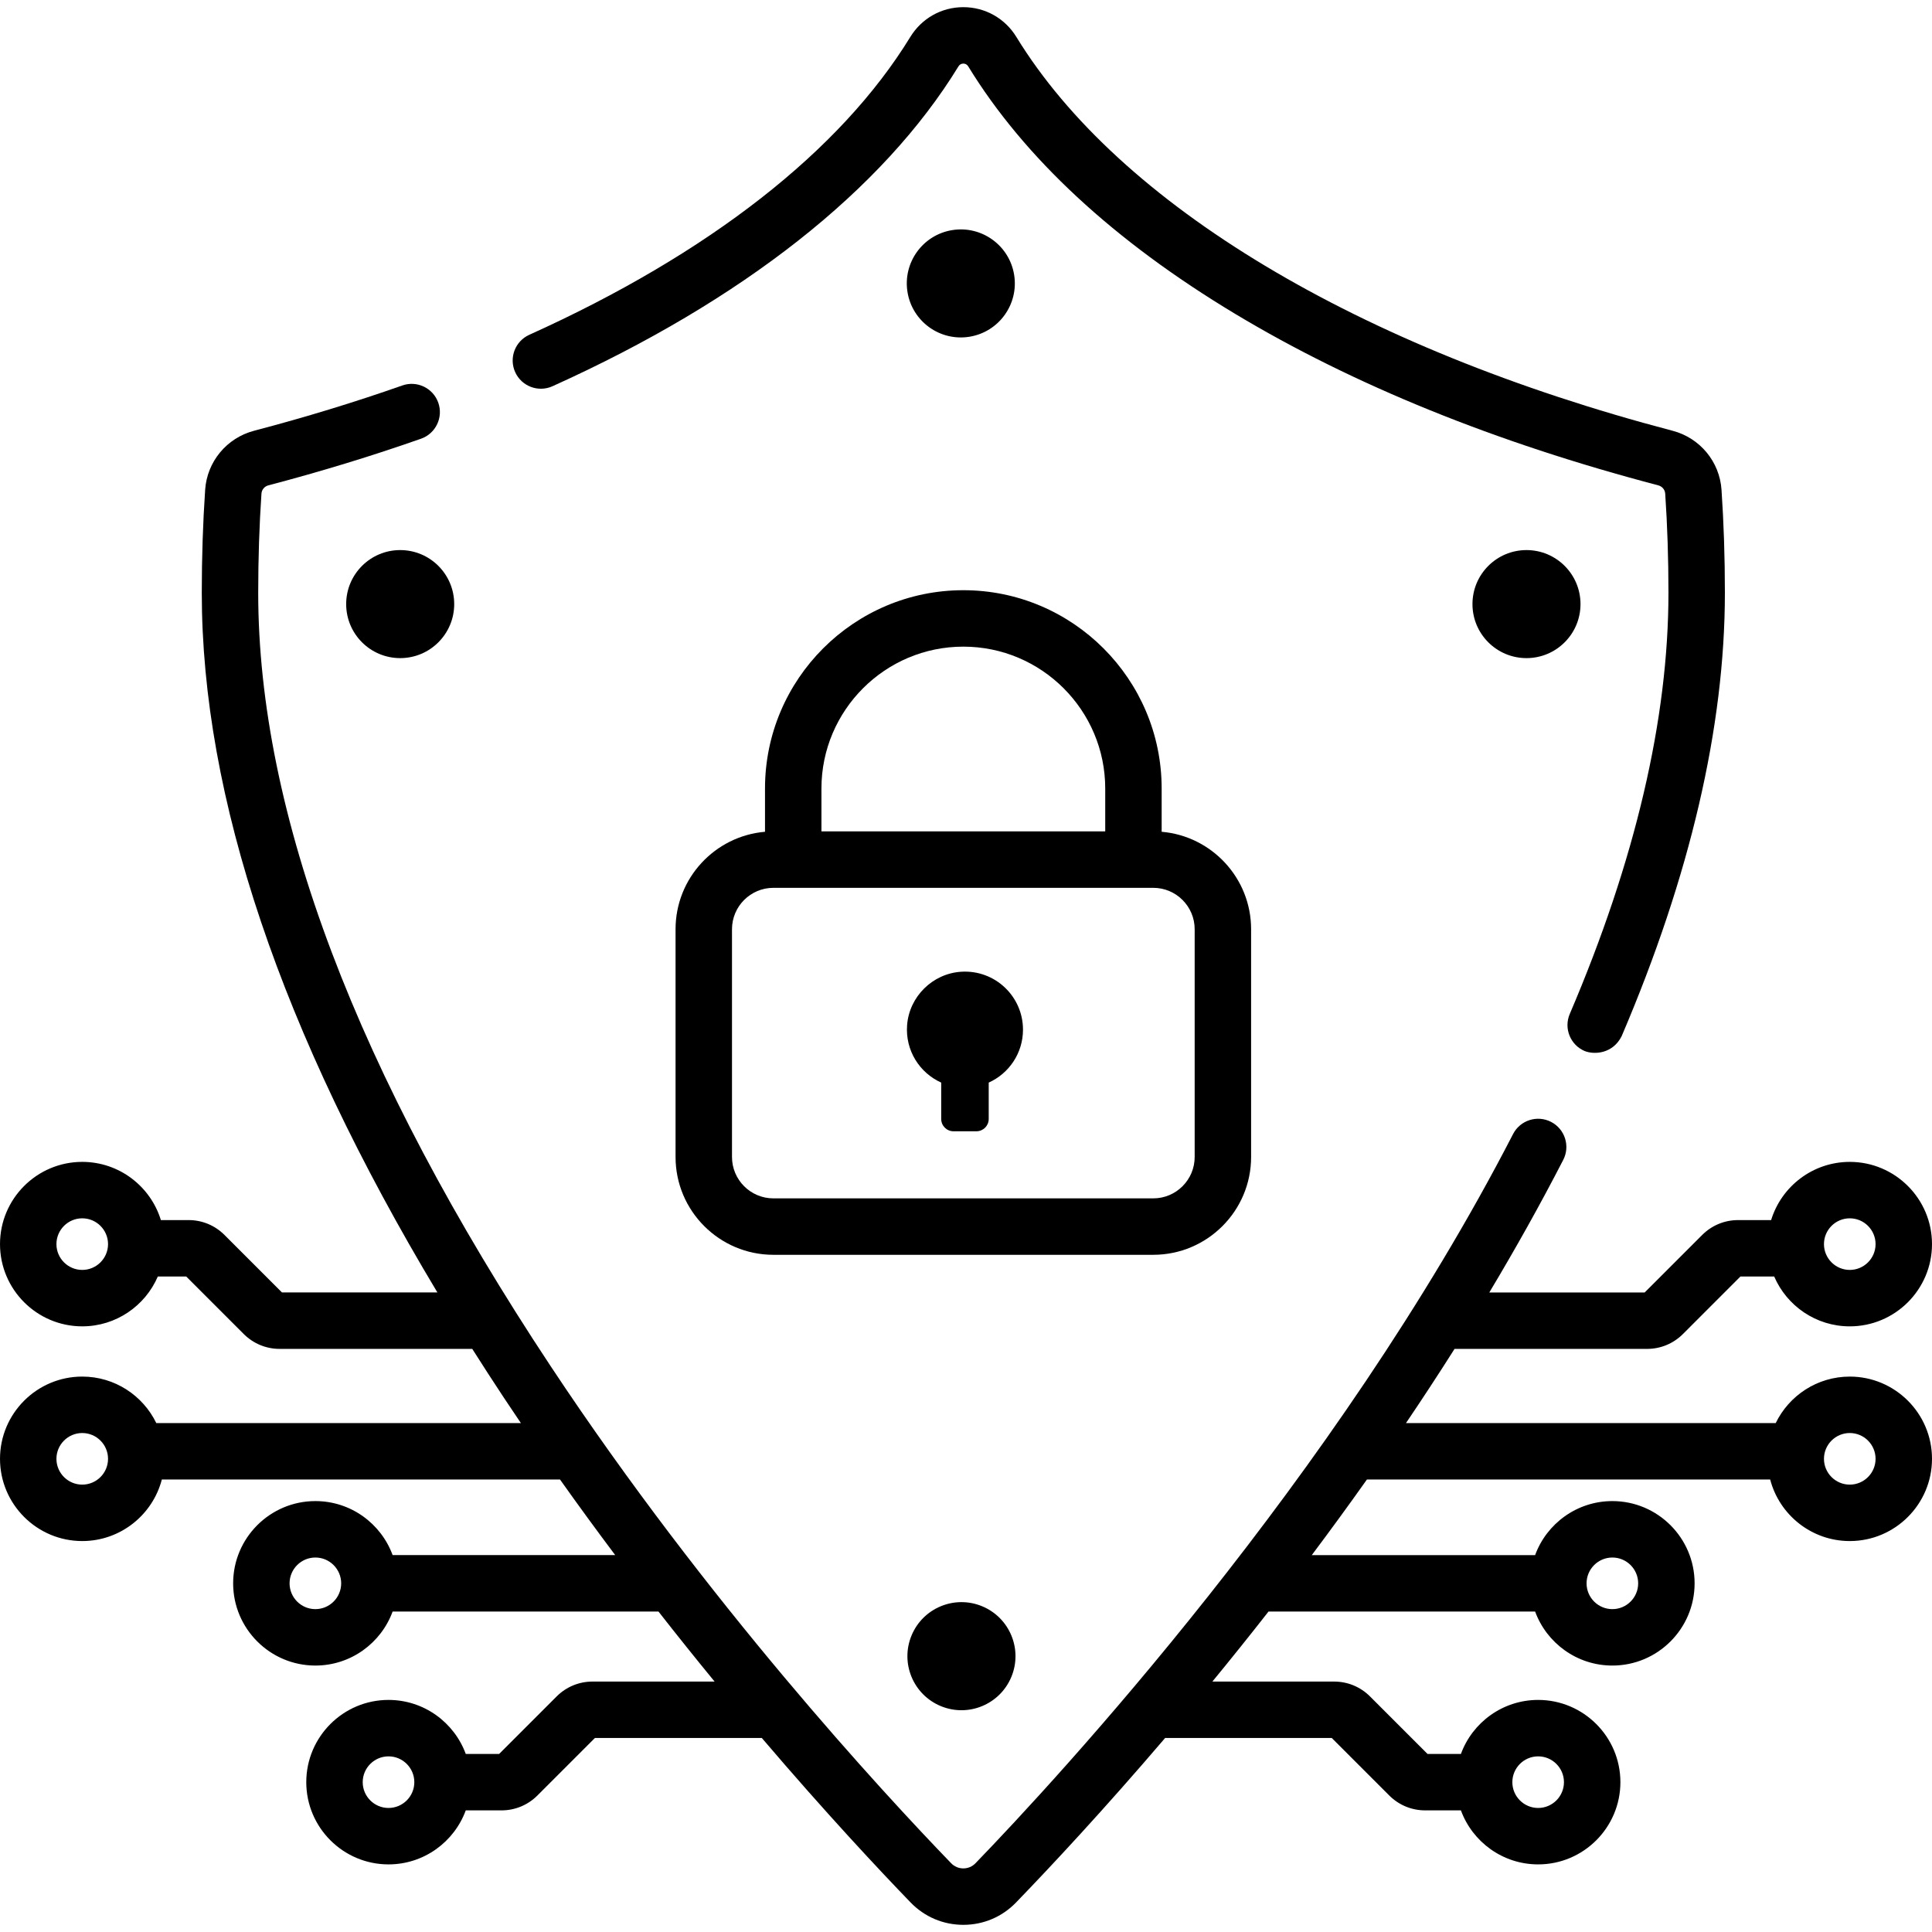
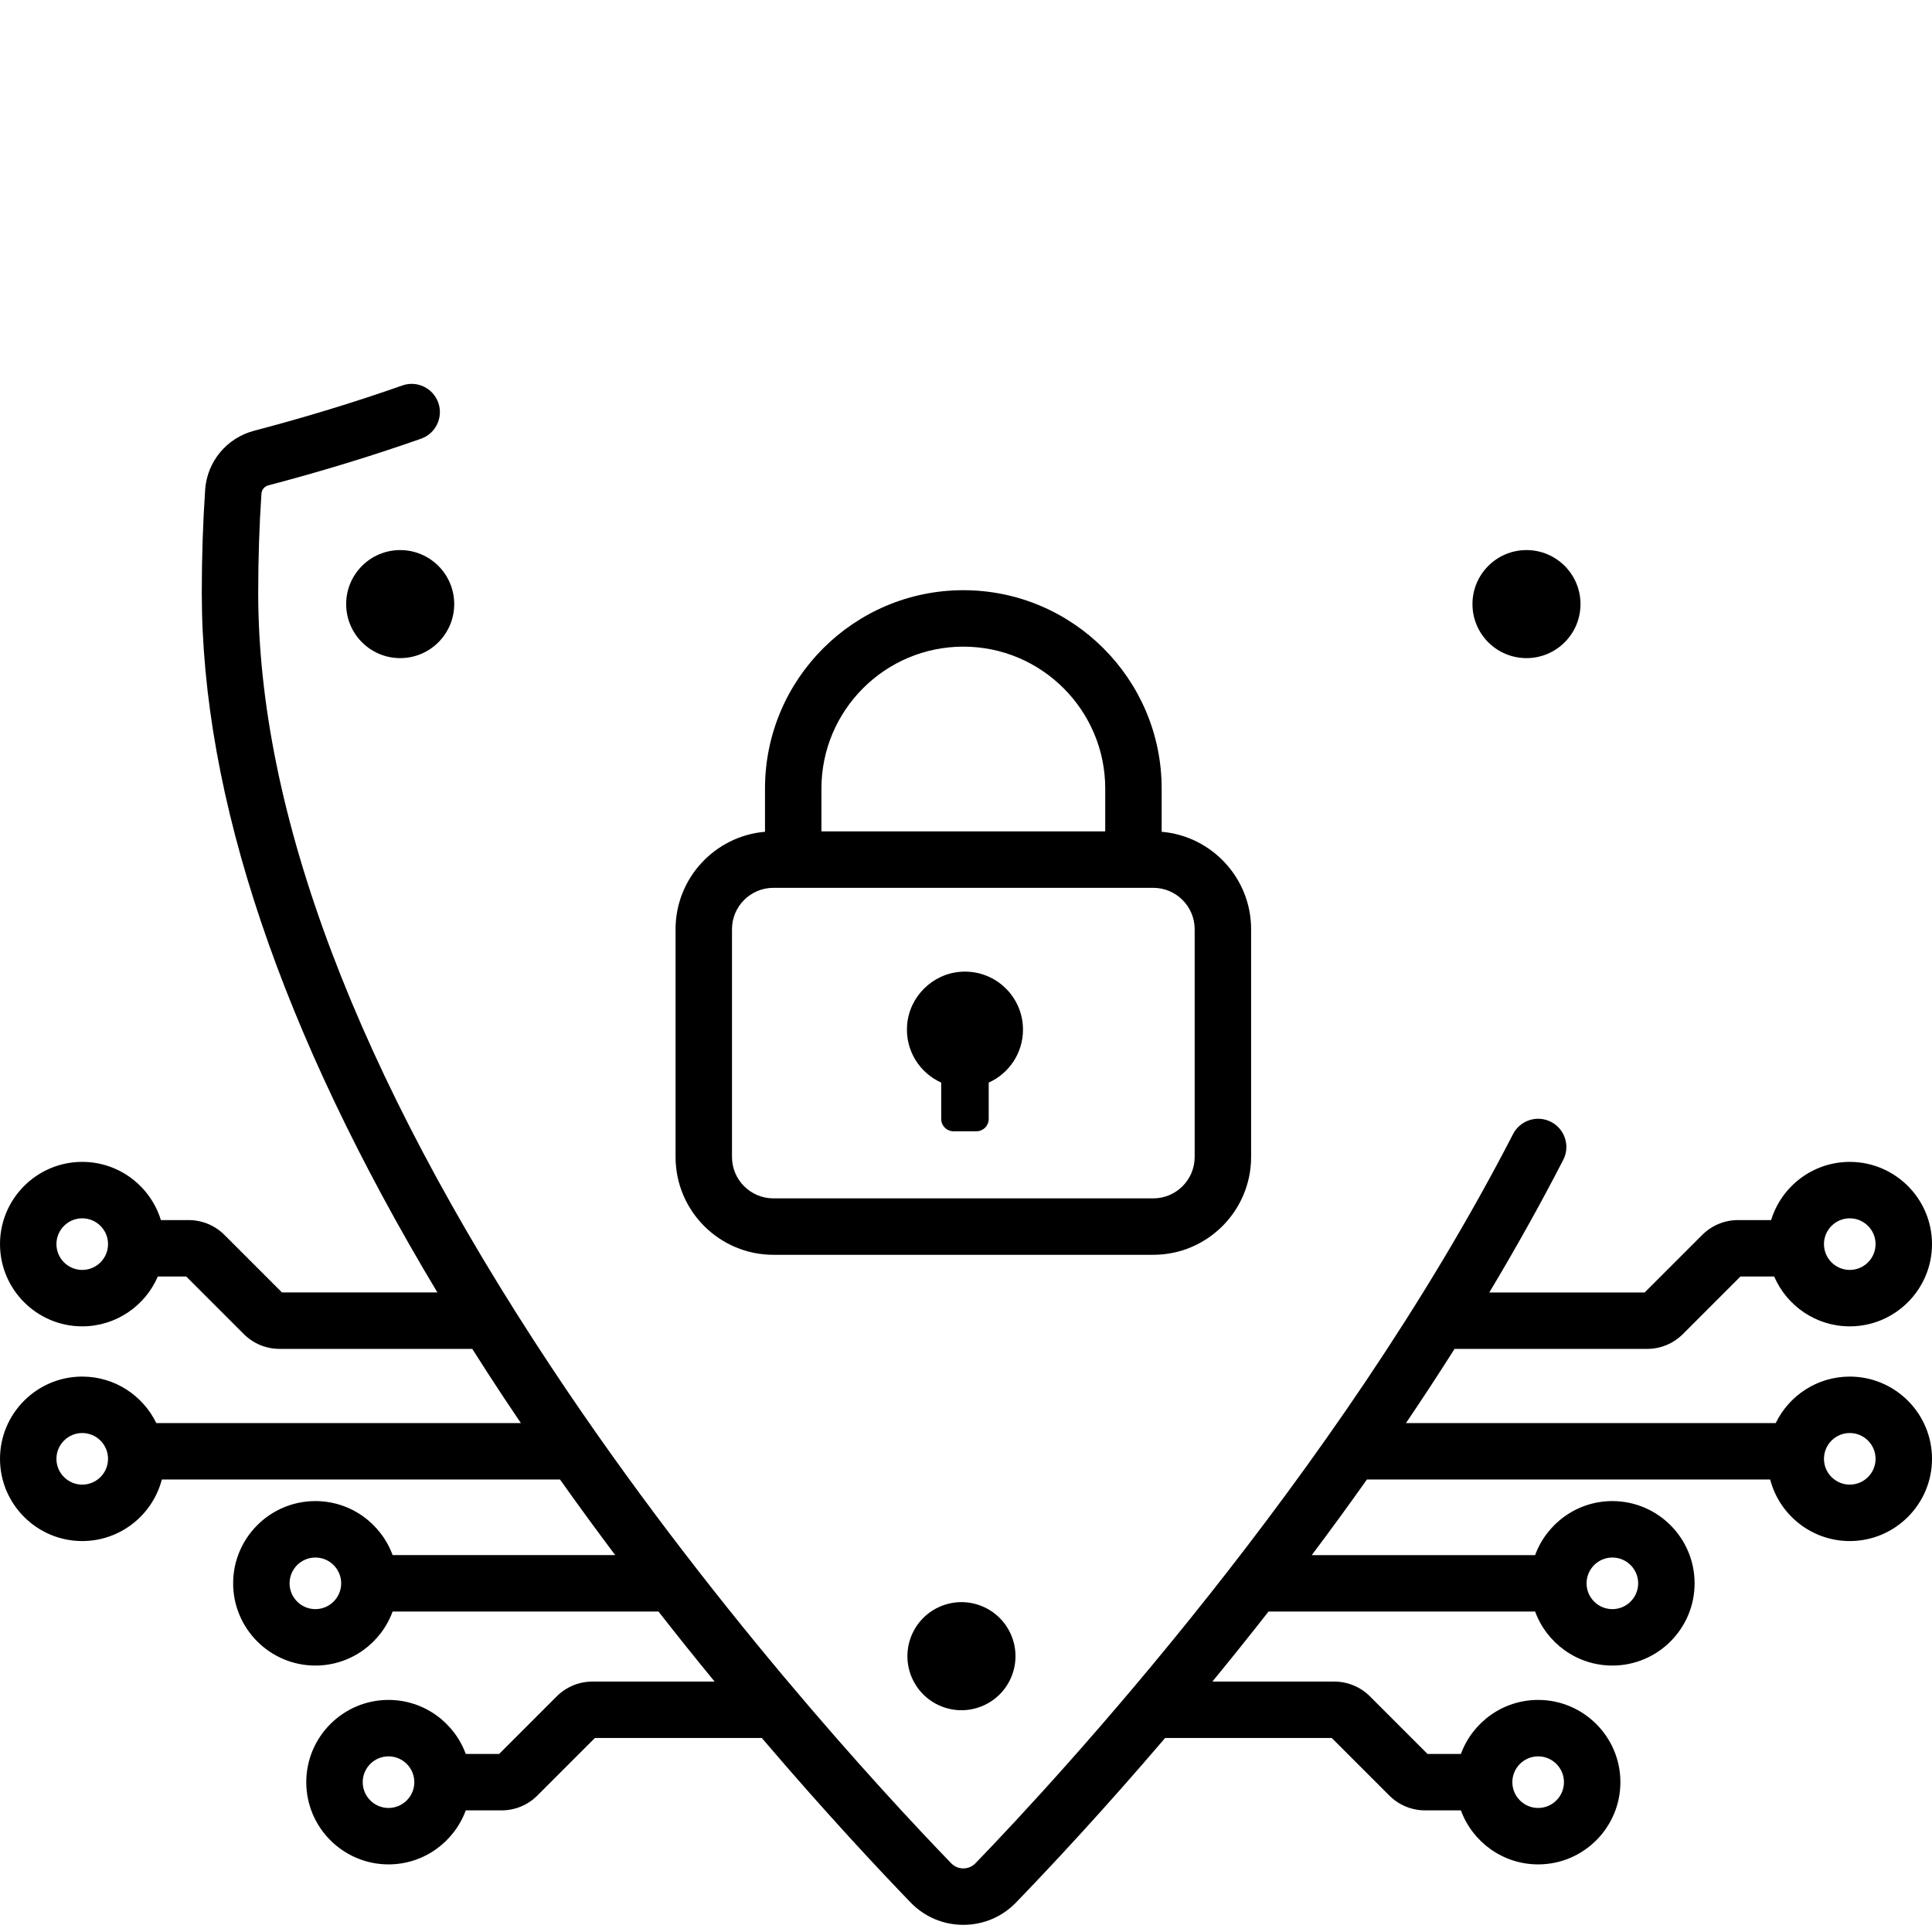
<svg xmlns="http://www.w3.org/2000/svg" id="Capa_1" height="512" viewBox="0 0 512 512" width="512">
  <g>
-     <path d="m146.417 102.357c50.331-22.704 87.53-52.011 107.574-84.751.306-.499.744-.752 1.303-.752s.997.253 1.303.752c14.811 24.191 38.586 46.239 70.667 65.532 31.384 18.875 69.133 34.178 112.194 45.483 1.03.271 1.768 1.148 1.839 2.184.571 8.401.86 17.238.86 26.268 0 33.483-8.8 71.044-26.156 111.641-1.623 3.797.139 8.191 3.937 9.816 2.688 1.064 7.524.659 9.816-3.937 18.154-42.466 27.359-82.005 27.359-117.52 0-9.366-.301-18.545-.895-27.281-.505-7.45-5.714-13.734-12.962-15.635-83.305-21.873-146.69-59.91-173.905-104.36-3.028-4.946-8.283-7.898-14.058-7.898s-11.03 2.952-14.058 7.898c-18.471 30.17-53.385 57.462-100.969 78.927-3.764 1.698-5.44 6.127-3.742 9.892 1.699 3.762 6.129 5.436 9.893 3.741z" />
    <path d="m331.556 306.612v-60.36c0-13.546-10.445-24.691-23.704-25.822v-11.46c0-28.981-23.577-52.559-52.559-52.559s-52.559 23.577-52.559 52.559v11.461c-13.259 1.13-23.704 12.275-23.704 25.822v60.36c0 14.294 11.629 25.923 25.923 25.923h100.68c14.295-.001 25.923-11.629 25.923-25.924zm-76.262-135.245c20.734 0 37.603 16.869 37.603 37.603v11.36h-75.207v-11.36c0-20.735 16.869-37.603 37.604-37.603zm-61.308 135.245v-60.36c0-6.047 4.92-10.967 10.967-10.967h100.68c6.047 0 10.967 4.92 10.967 10.967v60.36c0 6.047-4.92 10.967-10.967 10.967h-100.68c-6.047.001-10.967-4.919-10.967-10.967z" />
    <path d="m254.724 257.522c-7.571.479-13.757 6.58-14.332 14.144-.513 6.756 3.344 12.673 9.037 15.232v9.635c0 1.807 1.464 3.271 3.271 3.271h6.049c1.807 0 3.271-1.464 3.271-3.271v-9.635c5.353-2.406 9.083-7.781 9.083-14.03 0-8.824-7.432-15.912-16.379-15.346z" />
    <path d="m490.206 364.811c-8.624 0-16.093 5.036-19.624 12.322h-97.984c4.34-6.418 8.641-12.977 12.871-19.661h51.009c3.595 0 6.974-1.4 9.518-3.942l15.237-15.238h8.946c3.339 7.759 11.058 13.207 20.027 13.207 12.017 0 21.794-9.777 21.794-21.794 0-12.016-9.777-21.793-21.794-21.793-9.801 0-18.11 6.505-20.841 15.424h-8.751c-3.596 0-6.975 1.4-9.518 3.941l-15.238 15.239h-41.177c6.847-11.43 13.431-23.166 19.593-35.131 1.891-3.672.447-8.181-3.225-10.072-3.672-1.89-8.18-.447-10.072 3.225-46.868 91.01-120.889 170.915-142.459 193.238-.854.884-2 1.371-3.226 1.371s-2.372-.487-3.226-1.371c-18.059-18.689-64.55-68.932-106.117-131.697-51.439-77.672-77.521-146.646-77.521-205.006 0-9.03.289-17.867.86-26.271.07-1.034.809-1.91 1.839-2.181 13.93-3.657 27.54-7.816 40.451-12.358 3.896-1.371 5.942-5.64 4.572-9.536-1.372-3.896-5.642-5.941-9.536-4.572-12.529 4.409-25.747 8.447-39.285 12.001-7.25 1.903-12.459 8.187-12.962 15.634-.594 8.738-.895 17.917-.895 27.282 0 54.162 20.995 116.436 62.442 185.443h-41.186l-15.238-15.238c-2.542-2.541-5.922-3.941-9.518-3.941h-7.338c-2.731-8.919-11.04-15.424-20.841-15.424-12.016-.001-21.793 9.776-21.793 21.792 0 12.017 9.777 21.794 21.794 21.794 8.968 0 16.687-5.448 20.027-13.207h7.533l15.237 15.238c2.543 2.542 5.923 3.942 9.518 3.942h51.045c2.706 4.265 5.472 8.551 8.329 12.865 1.512 2.284 3.033 4.546 4.556 6.796h-96.621c-3.531-7.286-11-12.322-19.624-12.322-12.017.001-21.794 9.777-21.794 21.794 0 12.016 9.777 21.793 21.794 21.793 10.123 0 18.655-6.939 21.093-16.309h105.522c4.881 6.882 9.772 13.566 14.629 20.032h-58.988c-3.058-8.345-11.08-14.316-20.471-14.316-12.017 0-21.794 9.777-21.794 21.794s9.777 21.794 21.794 21.794c9.391 0 17.413-5.971 20.471-14.316h70.453c5.062 6.471 10.04 12.672 14.872 18.558h-32.34c-3.594 0-6.973 1.399-9.519 3.942l-15.237 15.238h-8.848c-3.058-8.345-11.08-14.316-20.472-14.316-12.017 0-21.794 9.777-21.794 21.794 0 12.016 9.777 21.793 21.794 21.793 9.391 0 17.414-5.971 20.472-14.315h9.467c3.593 0 6.972-1.399 9.519-3.943l15.236-15.237h44.238c16.949 19.874 31.136 35.004 39.421 43.579 3.699 3.827 8.664 5.934 13.981 5.934s10.282-2.107 13.981-5.934c9.322-9.647 23.299-24.614 39.51-43.599.135.007.268.02.405.02h43.744l15.239 15.24c2.543 2.541 5.923 3.94 9.516 3.94h9.467c3.058 8.344 11.081 14.315 20.472 14.315 12.017 0 21.794-9.777 21.794-21.793 0-12.017-9.777-21.794-21.794-21.794-9.391 0-17.414 5.971-20.472 14.316h-8.848l-15.24-15.241c-2.542-2.54-5.922-3.939-9.516-3.939h-32.259c4.848-5.901 9.824-12.097 14.878-18.558h70.651c3.058 8.345 11.08 14.316 20.471 14.316 12.017 0 21.794-9.777 21.794-21.794s-9.777-21.794-21.794-21.794c-9.391 0-17.413 5.971-20.471 14.316h-59.187c4.854-6.467 9.739-13.155 14.611-20.032h106.868c2.438 9.37 10.97 16.309 21.093 16.309 12.017 0 21.794-9.777 21.794-21.793 0-12.017-9.777-21.793-21.794-21.793zm0-41.944c3.77 0 6.838 3.067 6.838 6.837s-3.068 6.838-6.838 6.838-6.837-3.068-6.837-6.838 3.067-6.837 6.837-6.837zm-468.412 13.675c-3.771 0-6.838-3.068-6.838-6.838s3.067-6.837 6.838-6.837c3.77 0 6.837 3.067 6.837 6.837s-3.067 6.838-6.837 6.838zm0 56.899c-3.771 0-6.838-3.067-6.838-6.837 0-3.771 3.067-6.838 6.838-6.838 3.77 0 6.837 3.067 6.837 6.838 0 3.77-3.067 6.837-6.837 6.837zm61.785 32.995c-3.771 0-6.838-3.067-6.838-6.838s3.067-6.838 6.838-6.838c3.77 0 6.837 3.067 6.837 6.838s-3.067 6.838-6.837 6.838zm19.382 52.693c-3.771 0-6.838-3.067-6.838-6.837s3.067-6.838 6.838-6.838 6.838 3.068 6.838 6.838-3.067 6.837-6.838 6.837zm304.665-13.675c3.771 0 6.838 3.068 6.838 6.838s-3.067 6.837-6.838 6.837-6.838-3.067-6.838-6.837 3.067-6.838 6.838-6.838zm19.667-52.694c3.771 0 6.838 3.067 6.838 6.838s-3.067 6.838-6.838 6.838c-3.77 0-6.837-3.067-6.837-6.838s3.067-6.838 6.837-6.838zm62.913-19.319c-3.77 0-6.837-3.067-6.837-6.837 0-3.771 3.067-6.838 6.837-6.838s6.838 3.067 6.838 6.838c0 3.77-3.068 6.837-6.838 6.837z" />
    <ellipse cx="254.662" cy="438.796" rx="14.316" ry="14.316" transform="matrix(.383 -.924 .924 .383 -248.188 506.154)" />
-     <ellipse cx="254.662" cy="75.072" rx="14.316" ry="14.315" transform="matrix(.987 -.16 .16 .987 -8.737 41.762)" />
    <path d="m106.054 145.777c-7.906 0-14.315 6.409-14.315 14.316 0 7.906 6.409 14.315 14.315 14.315s14.316-6.409 14.316-14.315c-.001-7.906-6.41-14.316-14.316-14.316z" />
    <path d="m404.534 145.777c-7.906 0-14.316 6.409-14.316 14.316 0 7.906 6.409 14.315 14.316 14.315 7.906 0 14.315-6.409 14.315-14.315s-6.409-14.316-14.315-14.316z" />
  </g>
</svg>